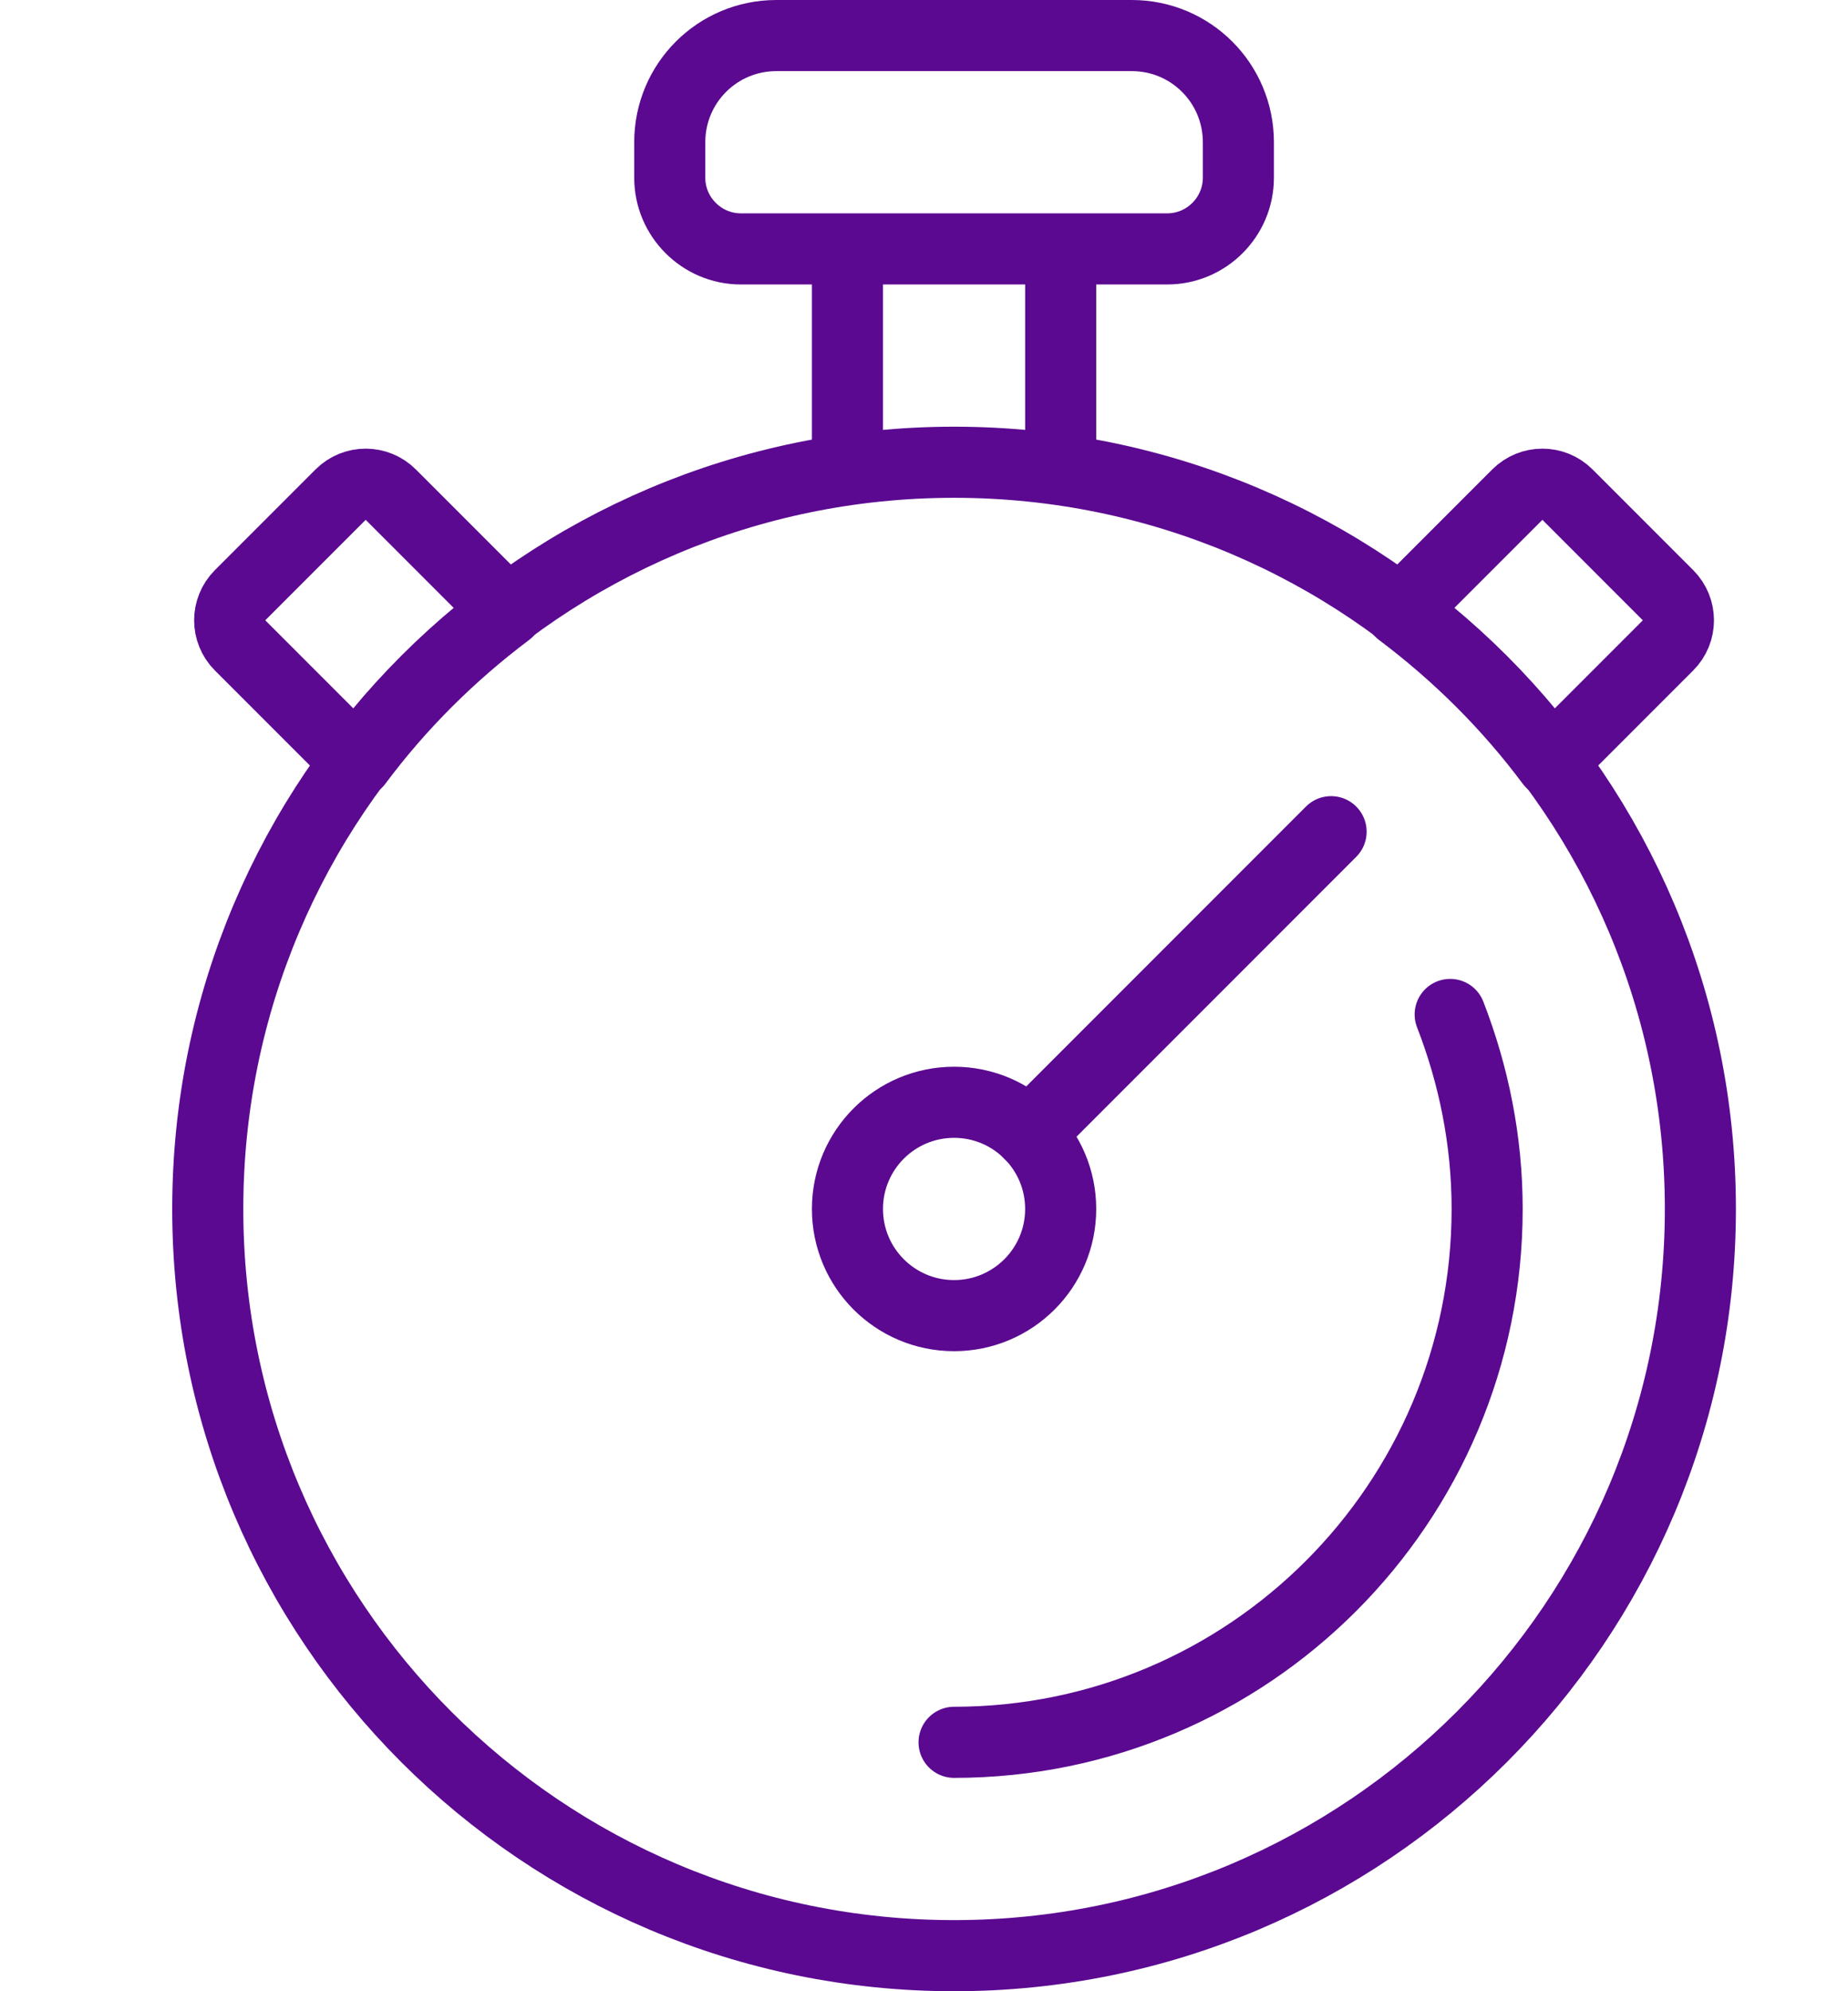
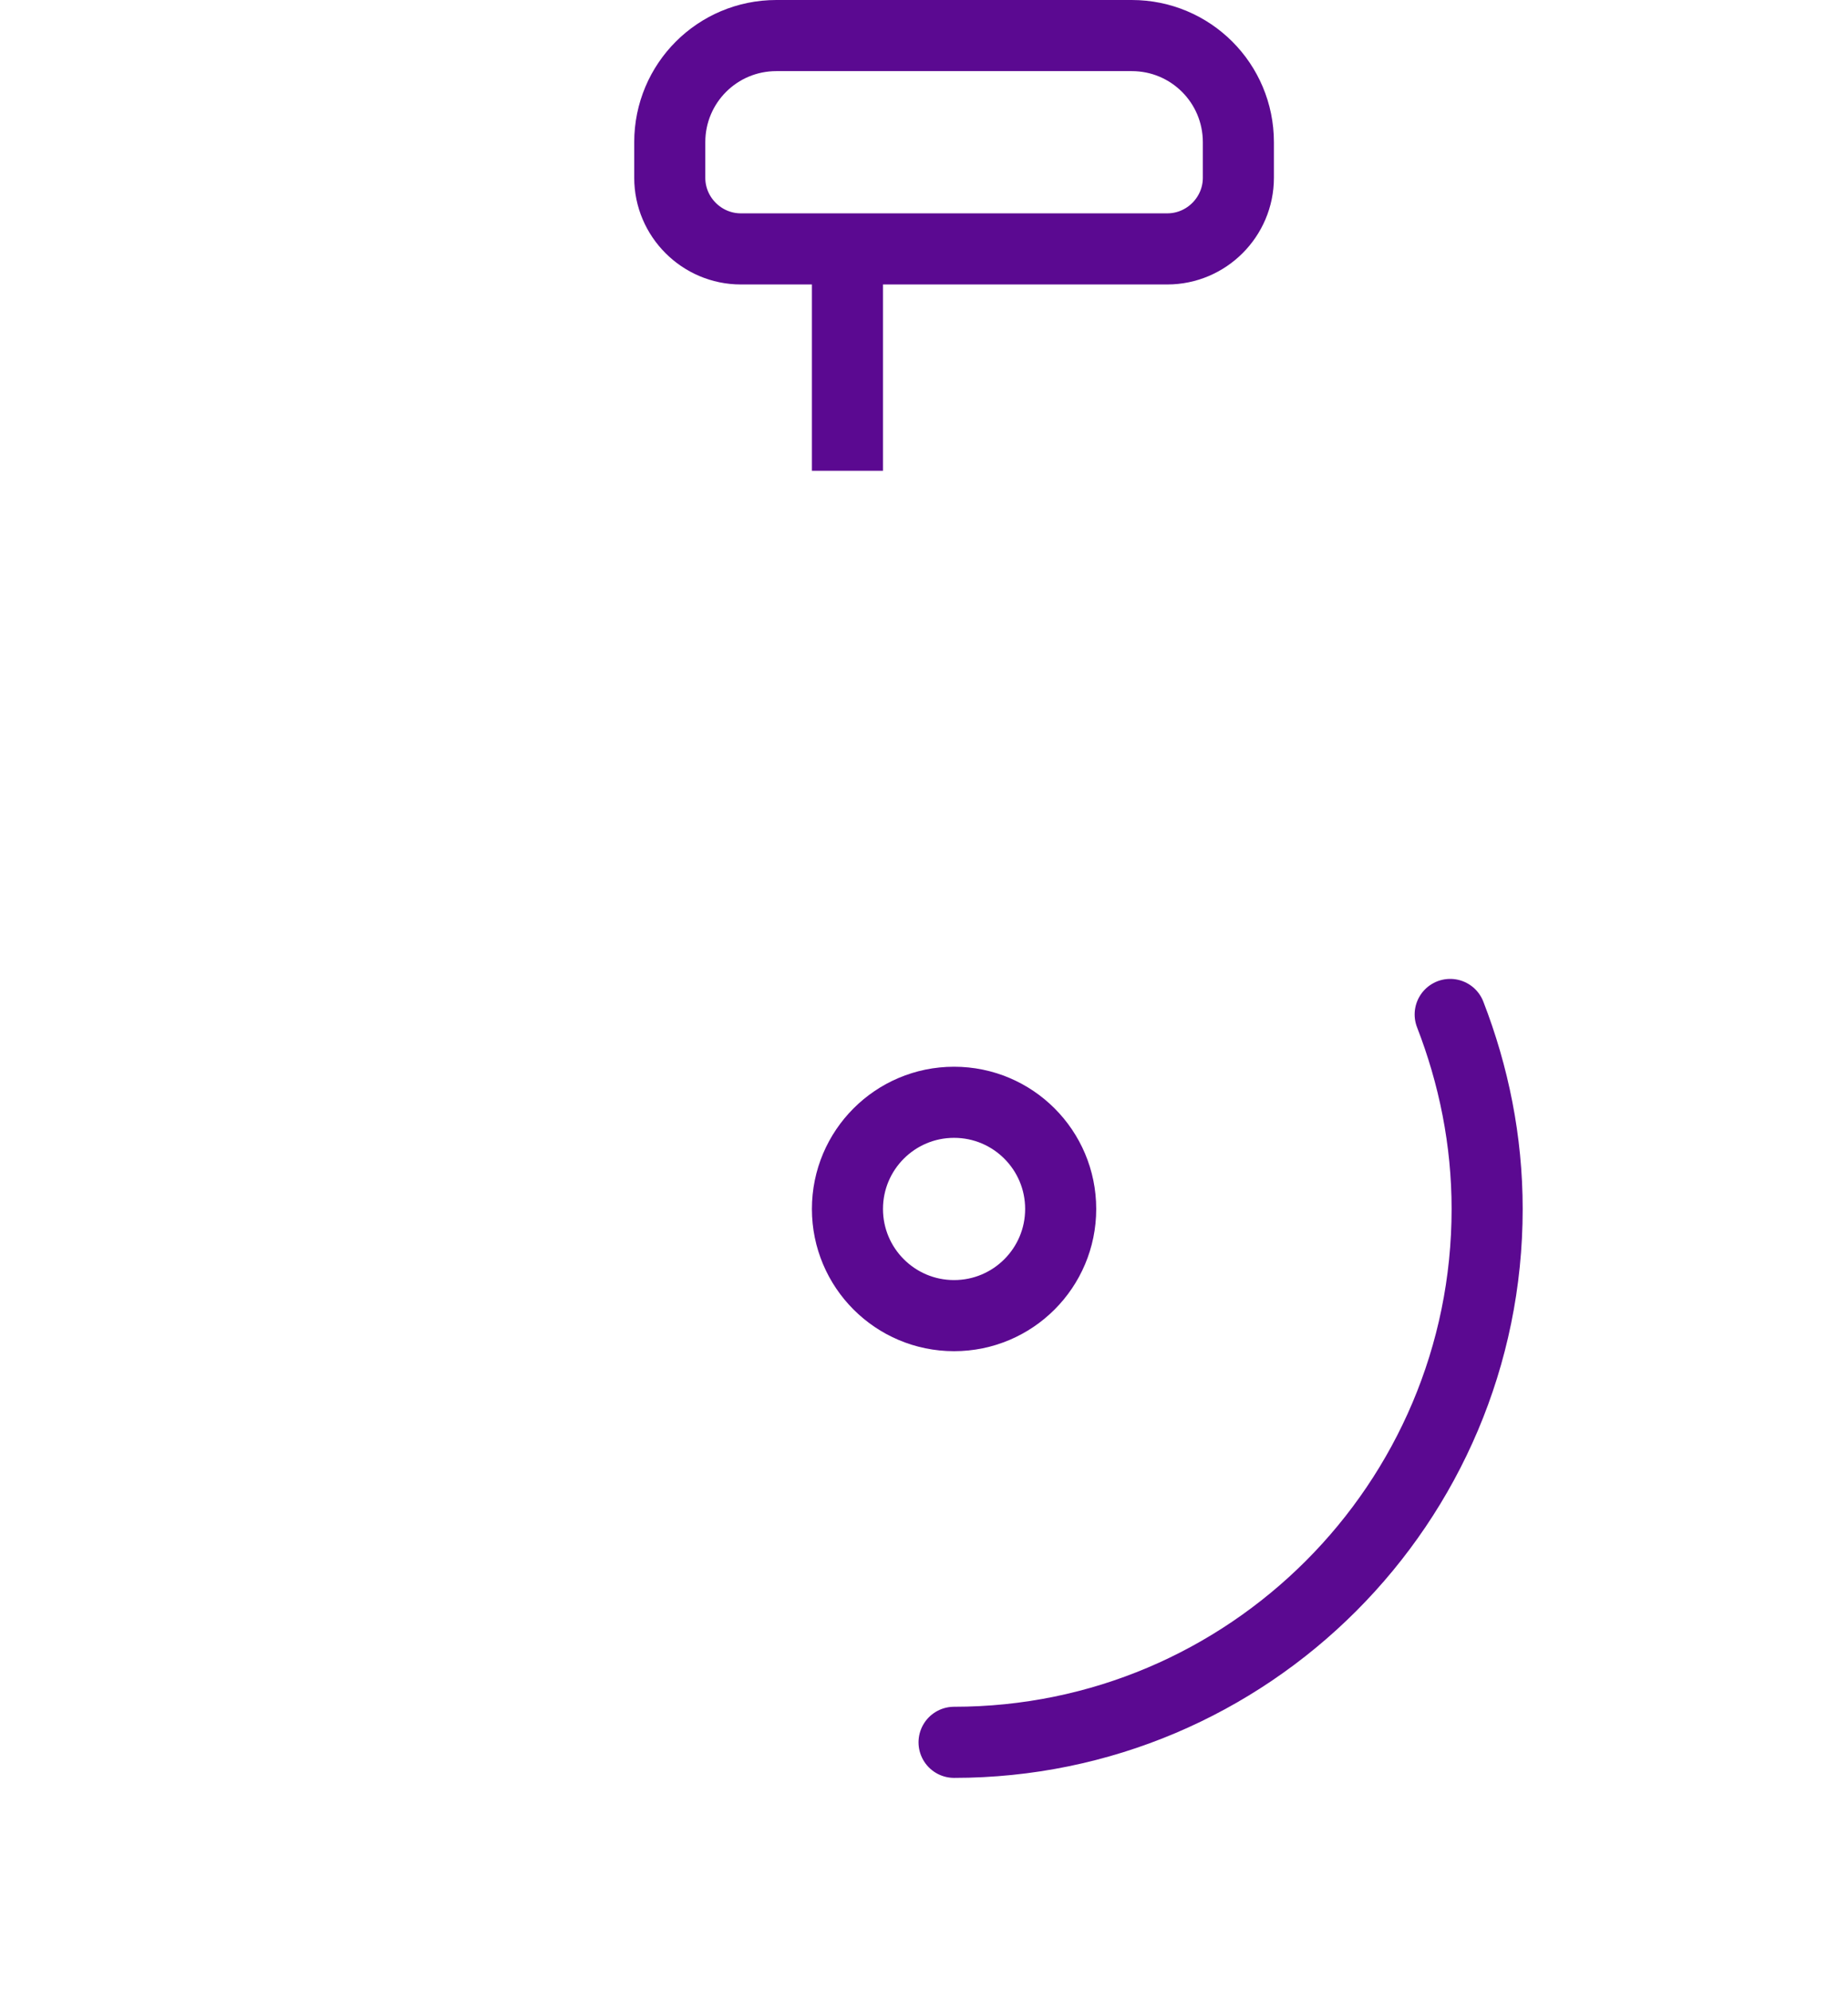
<svg xmlns="http://www.w3.org/2000/svg" width="52" height="56" viewBox="0 0 52 56" fill="none">
  <g clip-path="url(#clip0_858_11753)">
    <path d="M26.846 37C28.503 37 29.846 35.657 29.846 34C29.846 32.343 28.503 31 26.846 31C25.189 31 23.846 32.343 23.846 34C23.846 35.657 25.189 37 26.846 37Z" stroke="#5B0991" stroke-width="2" stroke-linecap="round" stroke-linejoin="round" />
-     <path d="M37.455 23.39L28.965 31.88" stroke="#5B0991" stroke-width="2" stroke-linecap="round" stroke-linejoin="round" />
    <path d="M23.846 7V13.24" stroke="#5B0991" stroke-width="2" stroke-linejoin="round" />
-     <path d="M29.846 13.2V7" stroke="#5B0991" stroke-width="2" stroke-linejoin="round" />
-     <path d="M43.646 21.44L46.936 18.15C47.326 17.76 47.326 17.13 46.936 16.74L44.106 13.91C43.716 13.52 43.086 13.52 42.696 13.91L39.406 17.2C41.016 18.41 42.446 19.83 43.646 21.44Z" stroke="#5B0991" stroke-width="2" stroke-linecap="round" stroke-linejoin="round" />
-     <path d="M10.045 21.44L6.755 18.15C6.365 17.76 6.365 17.13 6.755 16.74L9.585 13.91C9.975 13.52 10.605 13.52 10.995 13.91L14.285 17.2C12.675 18.41 11.245 19.83 10.045 21.44Z" stroke="#5B0991" stroke-width="2" stroke-linecap="round" stroke-linejoin="round" />
    <path d="M21.846 1H31.846C33.506 1 34.846 2.34 34.846 4V5C34.846 6.1 33.946 7 32.846 7H20.846C19.746 7 18.846 6.1 18.846 5V4C18.846 2.34 20.186 1 21.846 1Z" stroke="#5B0991" stroke-width="2" stroke-linecap="round" stroke-linejoin="round" />
    <path d="M26.846 49C35.126 49 41.846 42.28 41.846 34C41.846 32.07 41.466 30.23 40.806 28.53" stroke="#5B0991" stroke-width="2" stroke-linecap="round" stroke-linejoin="round" />
-     <path d="M26.846 55C38.444 55 47.846 45.598 47.846 34C47.846 22.402 38.444 13 26.846 13C15.248 13 5.846 22.402 5.846 34C5.846 45.598 15.248 55 26.846 55Z" stroke="#5B0991" stroke-width="2" stroke-linecap="round" stroke-linejoin="round" />
  </g>
  <defs>
    <clipPath id="clip0_858_11753">
      <rect width="44" height="56" fill="white" transform="translate(4.846)" />
    </clipPath>
  </defs>
</svg>